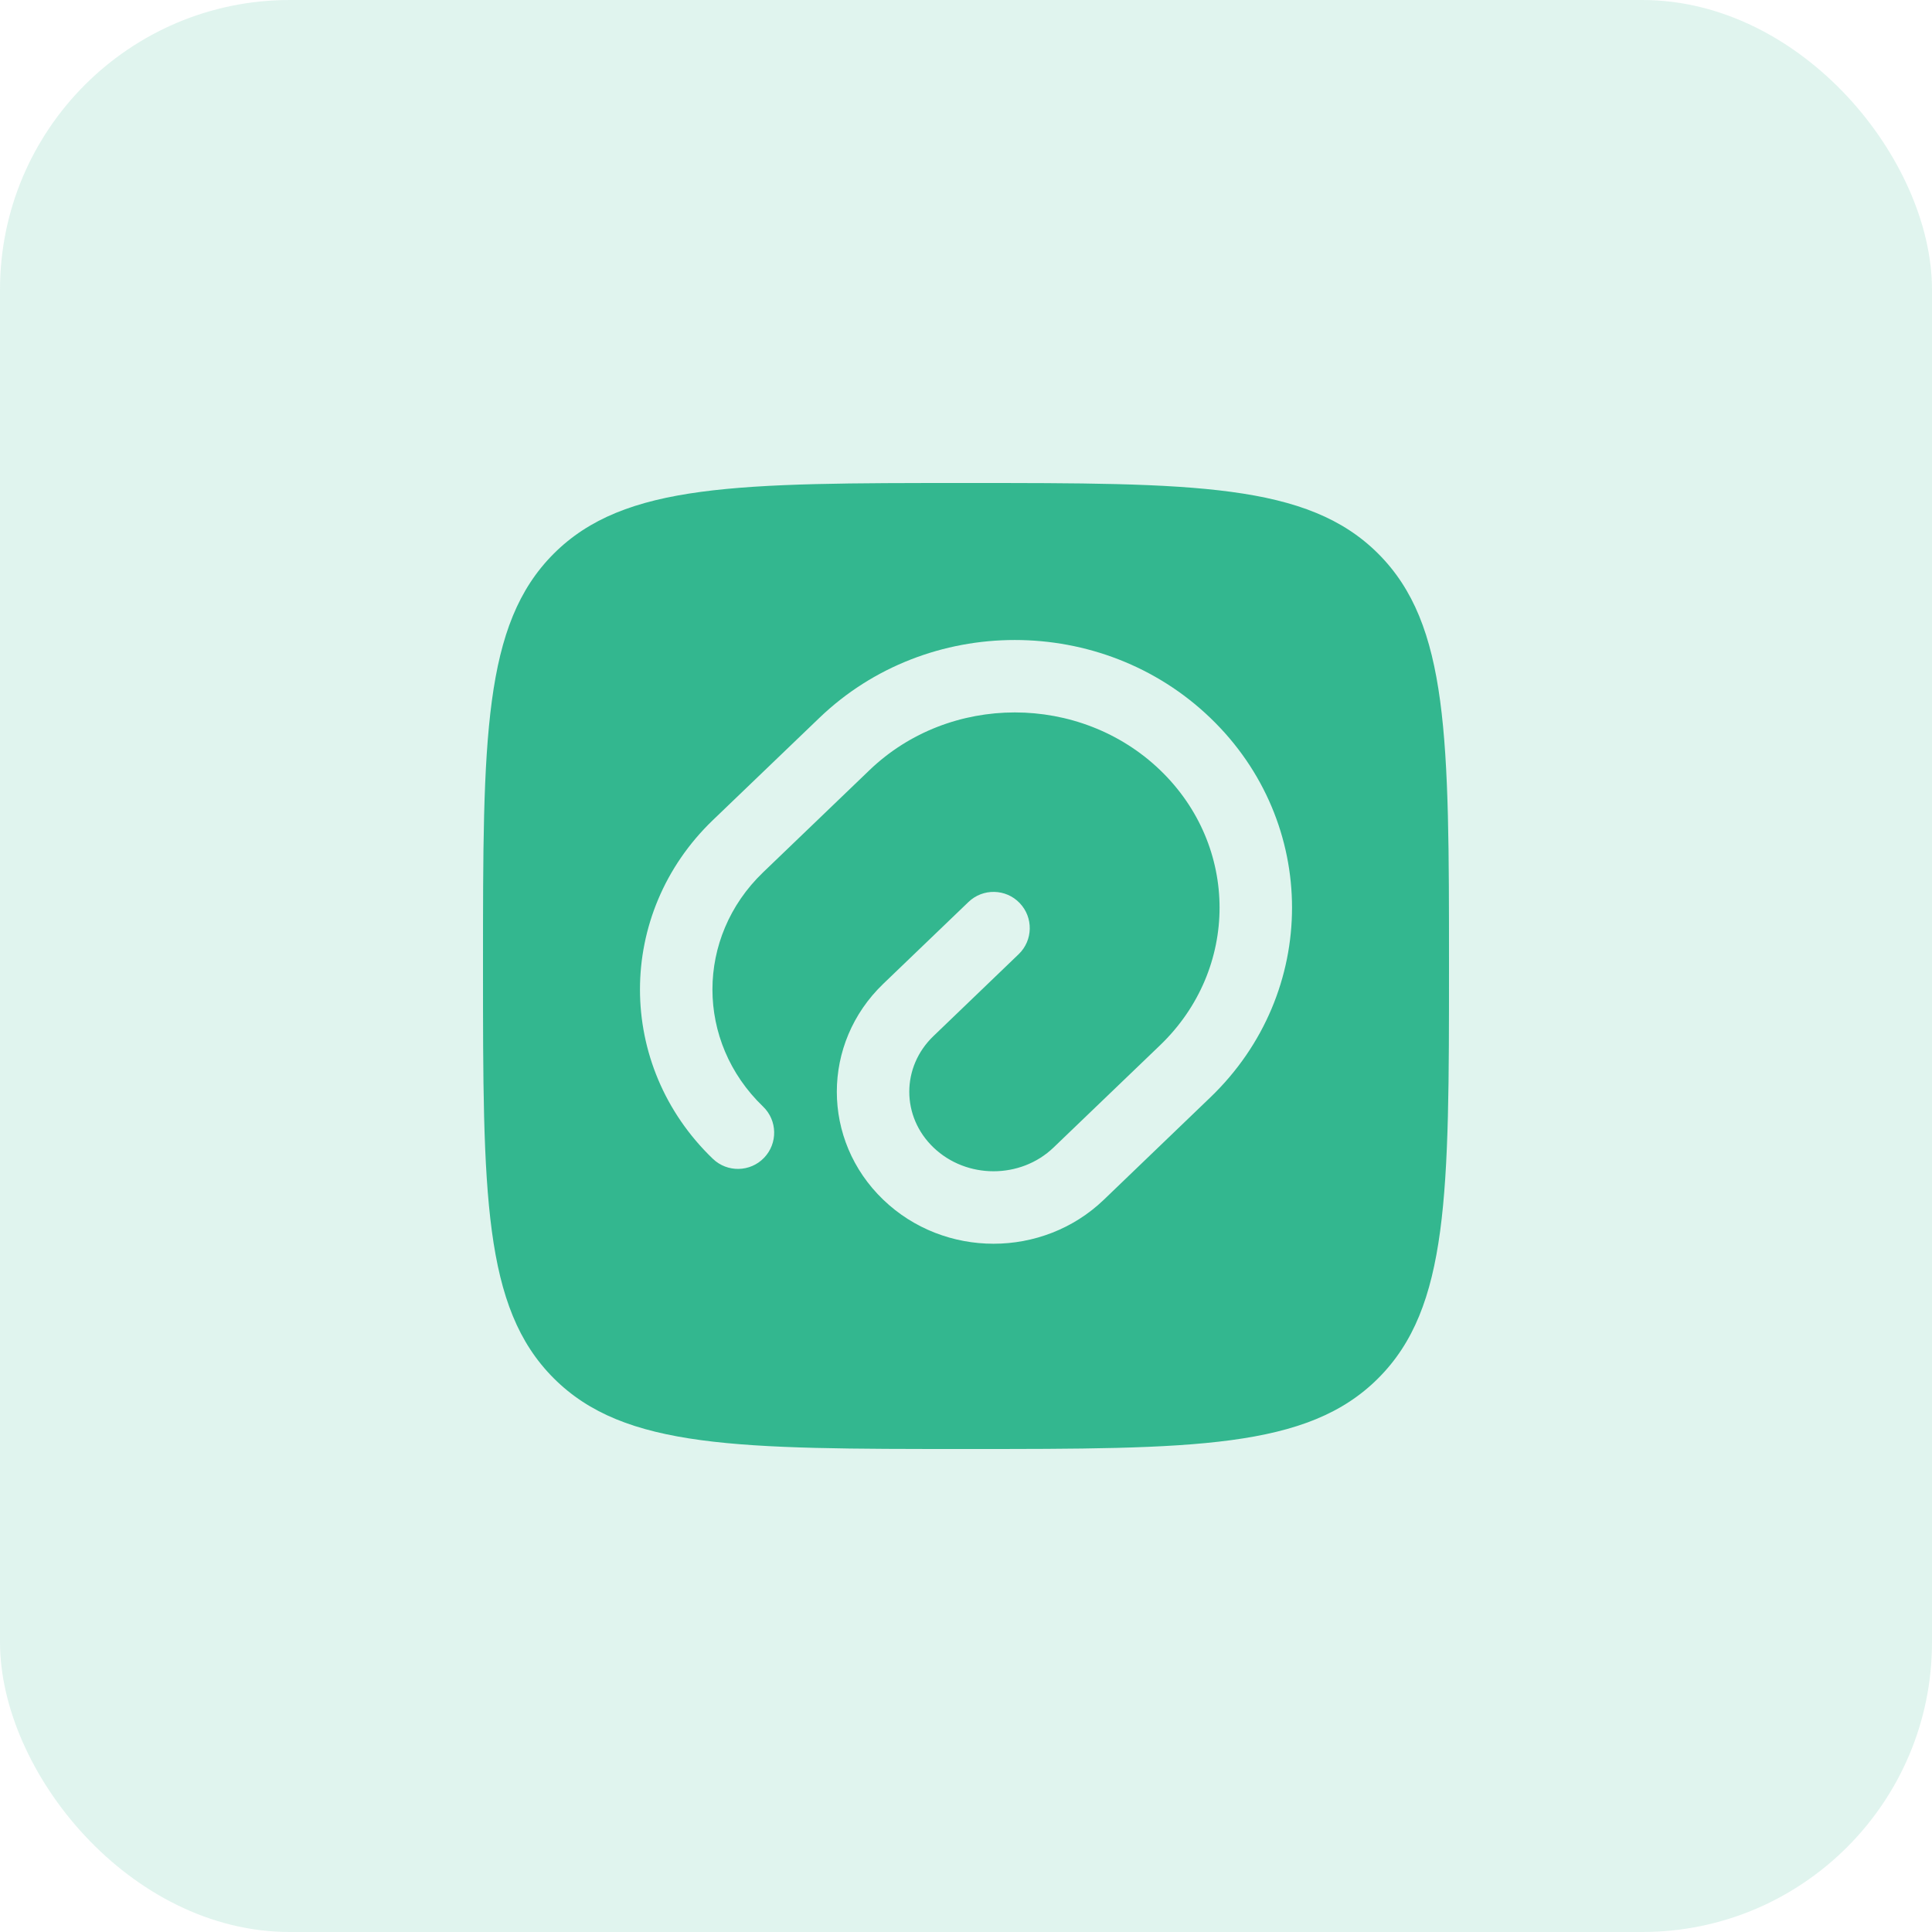
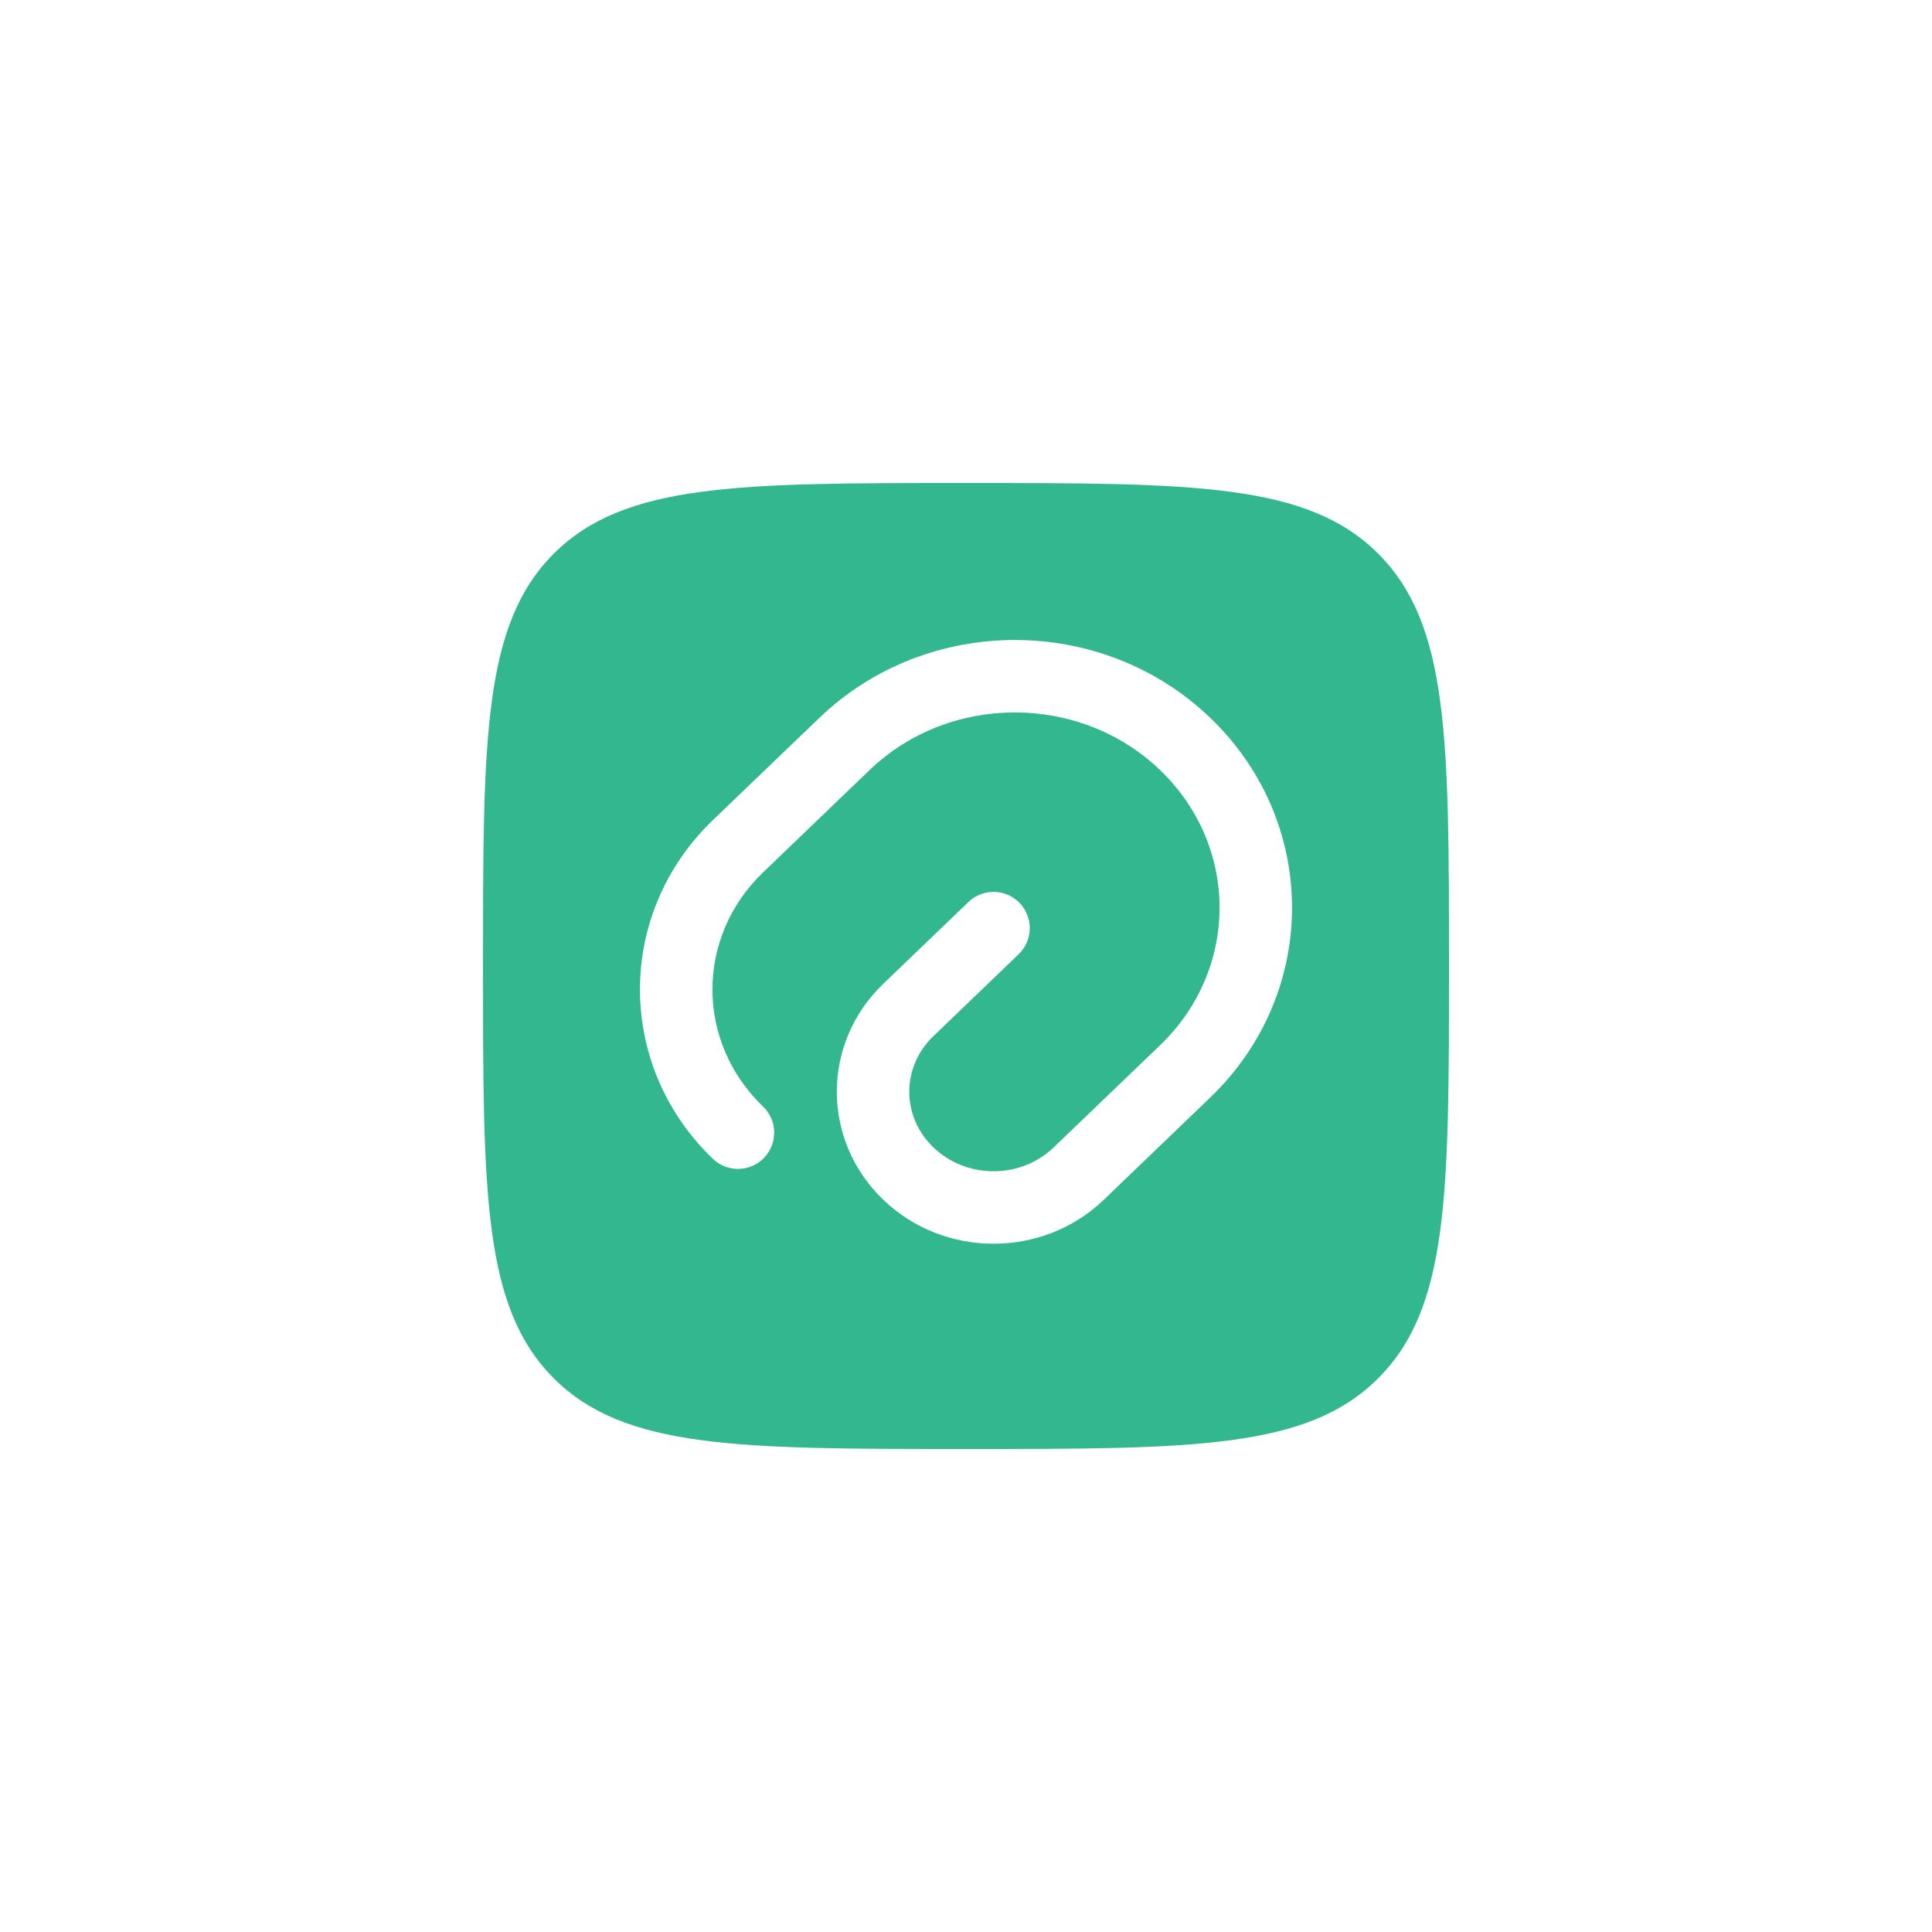
<svg xmlns="http://www.w3.org/2000/svg" width="40" height="40" viewBox="0 0 40 40" fill="none">
-   <rect width="40" height="40" rx="6" fill="#33B78F" fill-opacity="0.15" />
  <path fill-rule="evenodd" clip-rule="evenodd" d="M20 10C15.286 10 12.929 10 11.464 11.464C10 12.929 10 15.286 10 20C10 24.714 10 27.071 11.464 28.535C12.929 30 15.286 30 20 30C24.714 30 27.071 30 28.535 28.535C30 27.071 30 24.714 30 20C30 15.286 30 12.929 28.535 11.464C27.071 10 24.714 10 20 10ZM16.964 14.863C19.202 12.713 22.82 12.713 25.058 14.863C27.314 17.029 27.314 20.555 25.058 22.721L22.854 24.839C21.589 26.054 19.551 26.054 18.287 24.839C17.005 23.608 17.005 21.6 18.287 20.369L20.051 18.675C20.349 18.388 20.824 18.397 21.111 18.696C21.398 18.995 21.388 19.47 21.09 19.756L19.326 21.451C18.659 22.091 18.659 23.117 19.326 23.757C20.01 24.414 21.131 24.414 21.814 23.757L24.019 21.64C25.66 20.063 25.66 17.521 24.019 15.944C22.361 14.352 19.661 14.352 18.003 15.944L15.798 18.062C14.401 19.404 14.401 21.568 15.798 22.91C16.097 23.197 16.106 23.672 15.819 23.971C15.533 24.269 15.058 24.279 14.759 23.992C12.747 22.059 12.747 18.913 14.759 16.98L16.964 14.863Z" fill="#33B78F" />
</svg>